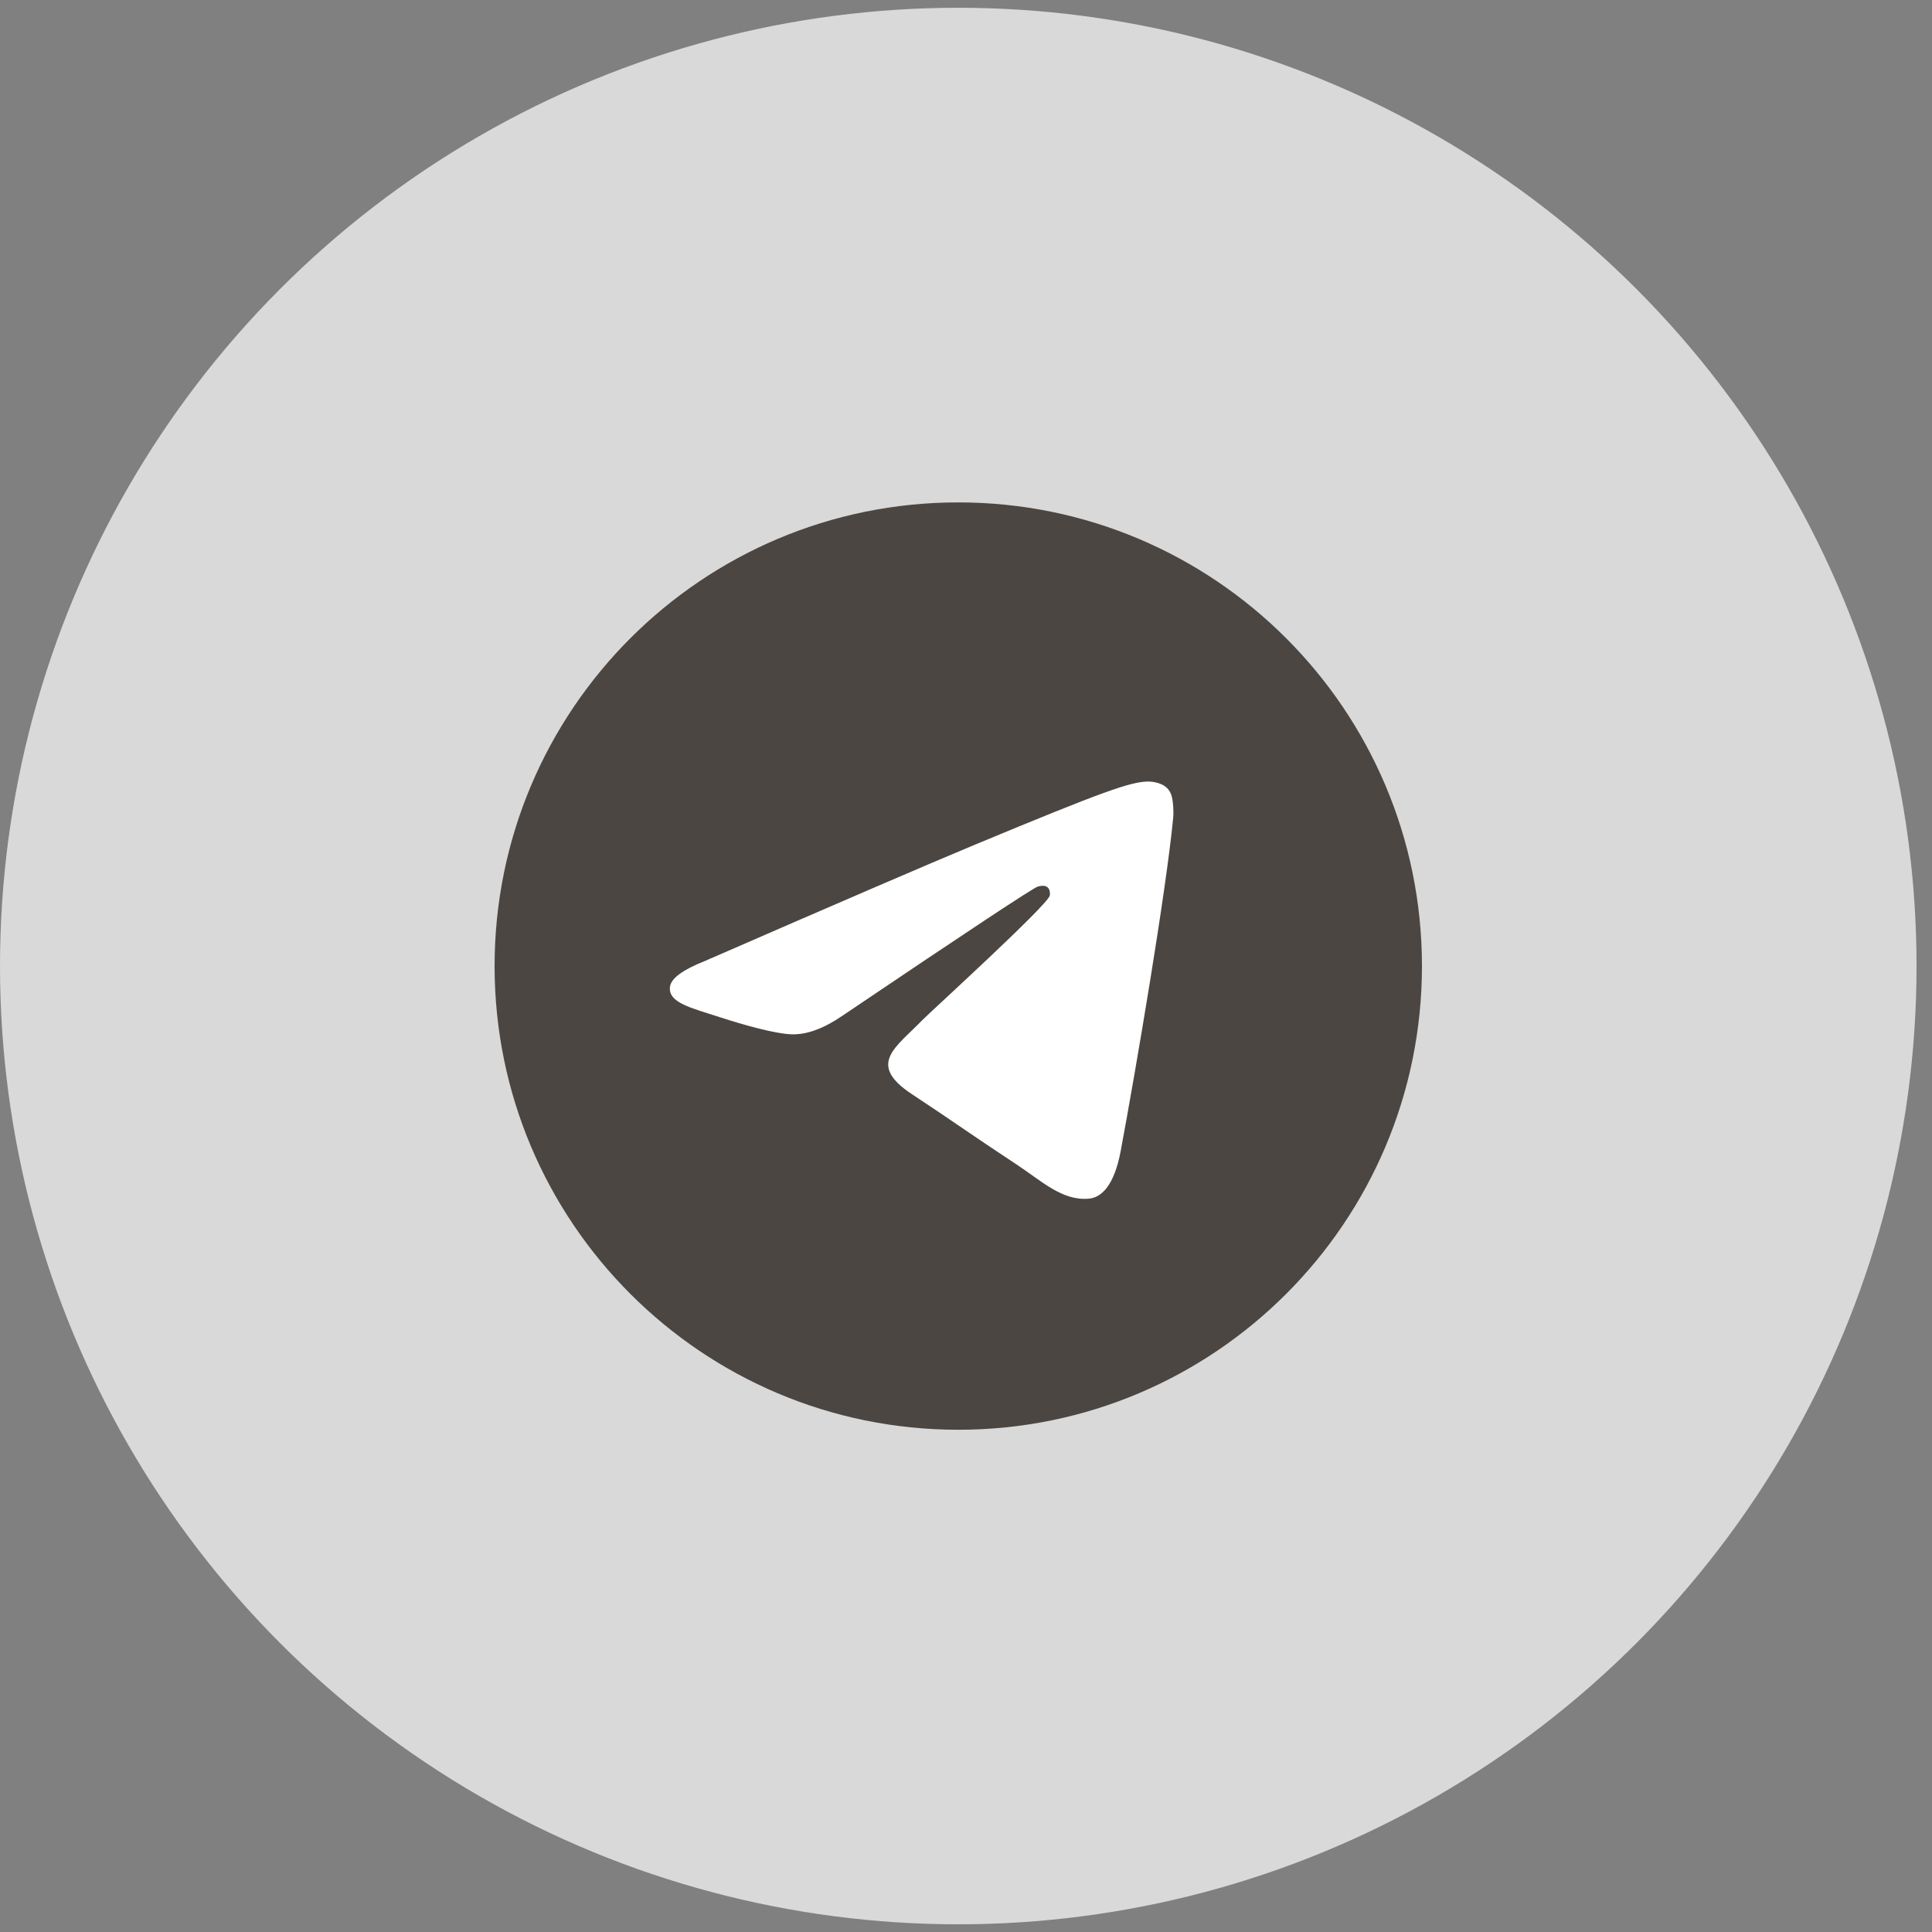
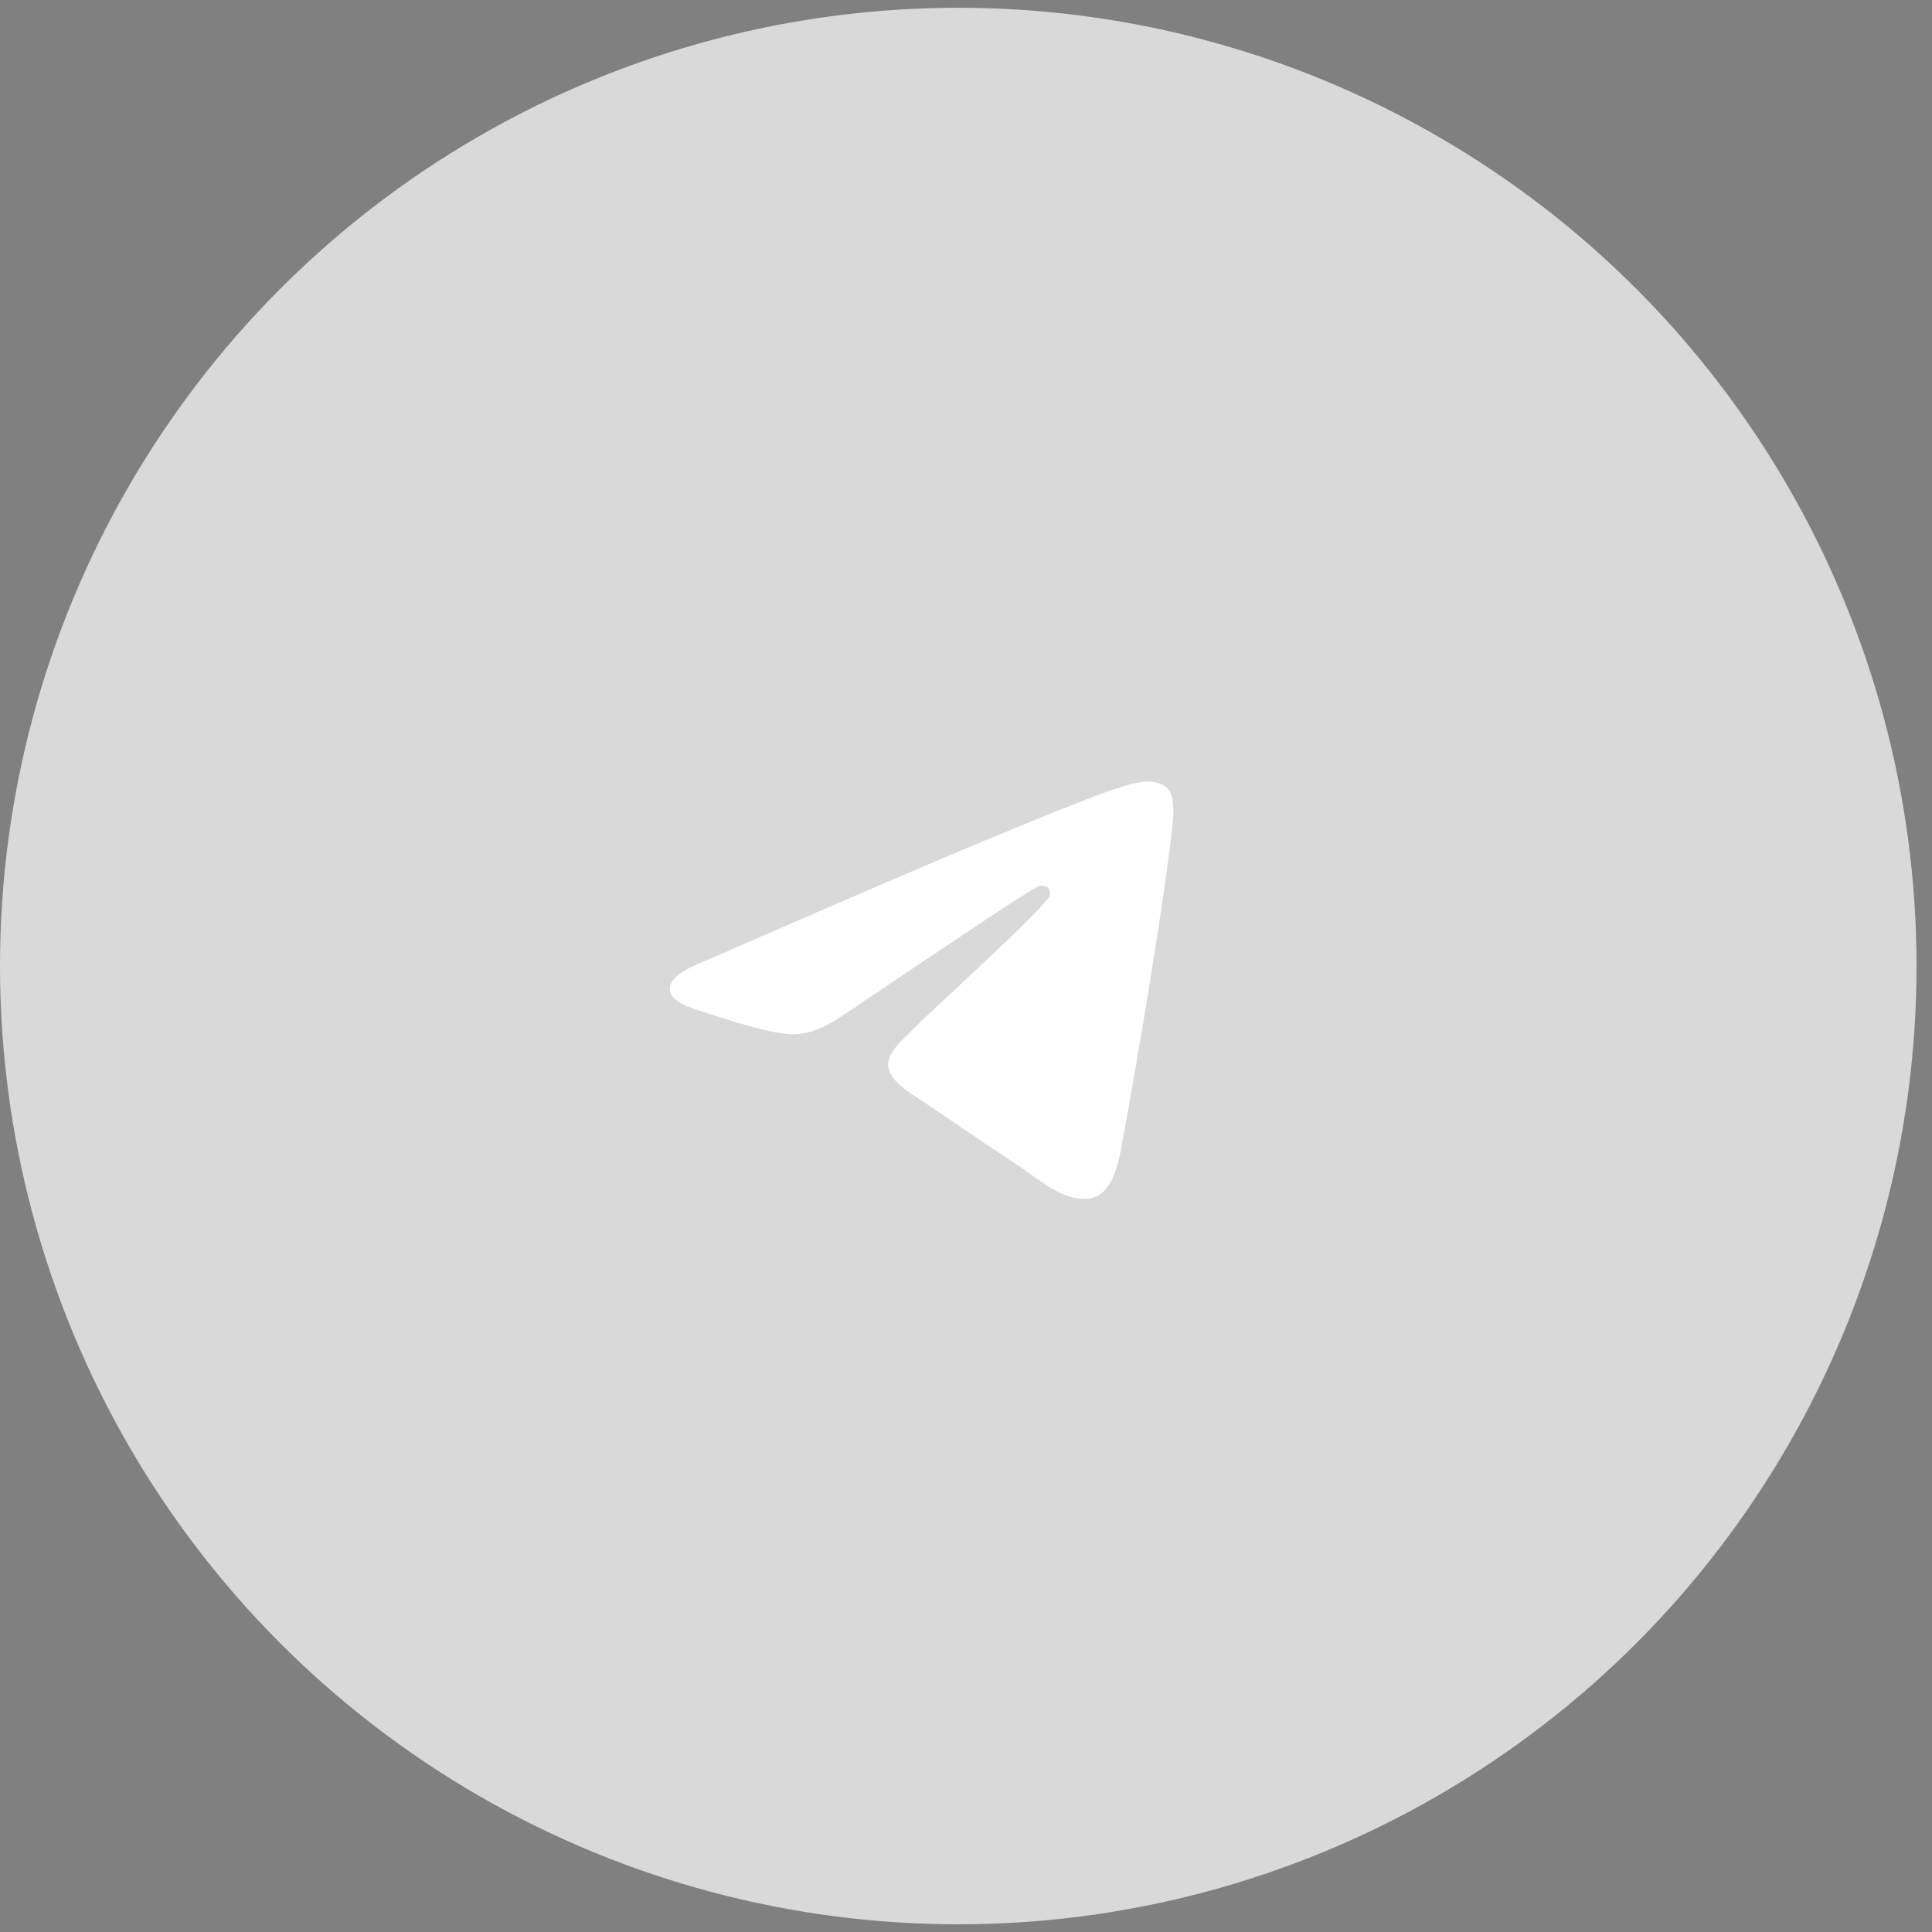
<svg xmlns="http://www.w3.org/2000/svg" width="50" height="50" viewBox="0 0 50 50" fill="none">
  <rect x="0" y="0" width="50" height="50" fill="#808080" stroke="none" />
  <circle cx="24.8" cy="25.001" r="24.8" fill="#D9D9D9" />
-   <path d="M24.8 37.002C31.427 37.002 36.8 31.629 36.8 25.002C36.8 18.375 31.427 13.002 24.8 13.002C18.172 13.002 12.8 18.375 12.8 25.002C12.8 31.629 18.172 37.002 24.8 37.002Z" fill="url(#paint0_linear_155_705)" />
  <path fill-rule="evenodd" clip-rule="evenodd" d="M18.232 24.875C21.73 23.351 24.063 22.346 25.23 21.861C28.562 20.475 29.255 20.234 29.706 20.226C29.805 20.224 30.027 20.249 30.171 20.366C30.293 20.464 30.326 20.597 30.342 20.691C30.358 20.784 30.378 20.997 30.362 21.163C30.181 23.06 29.4 27.665 29.003 29.79C28.834 30.69 28.503 30.991 28.182 31.021C27.485 31.085 26.956 30.56 26.281 30.118C25.225 29.425 24.629 28.994 23.603 28.319C22.419 27.538 23.187 27.109 23.862 26.408C24.039 26.224 27.109 23.431 27.168 23.178C27.176 23.146 27.183 23.028 27.113 22.966C27.042 22.903 26.939 22.925 26.864 22.942C26.758 22.966 25.071 24.081 21.802 26.287C21.323 26.616 20.89 26.776 20.501 26.768C20.073 26.759 19.248 26.526 18.636 26.327C17.884 26.082 17.287 25.953 17.339 25.538C17.366 25.322 17.664 25.101 18.232 24.875Z" fill="white" />
  <defs>
    <linearGradient id="paint0_linear_155_705" x1="24.8" y1="13.002" x2="24.8" y2="36.824" gradientUnits="userSpaceOnUse">
      <stop stop-color="#4B4641" />
      <stop offset="1" stop-color="#4B4641" />
    </linearGradient>
  </defs>
</svg>